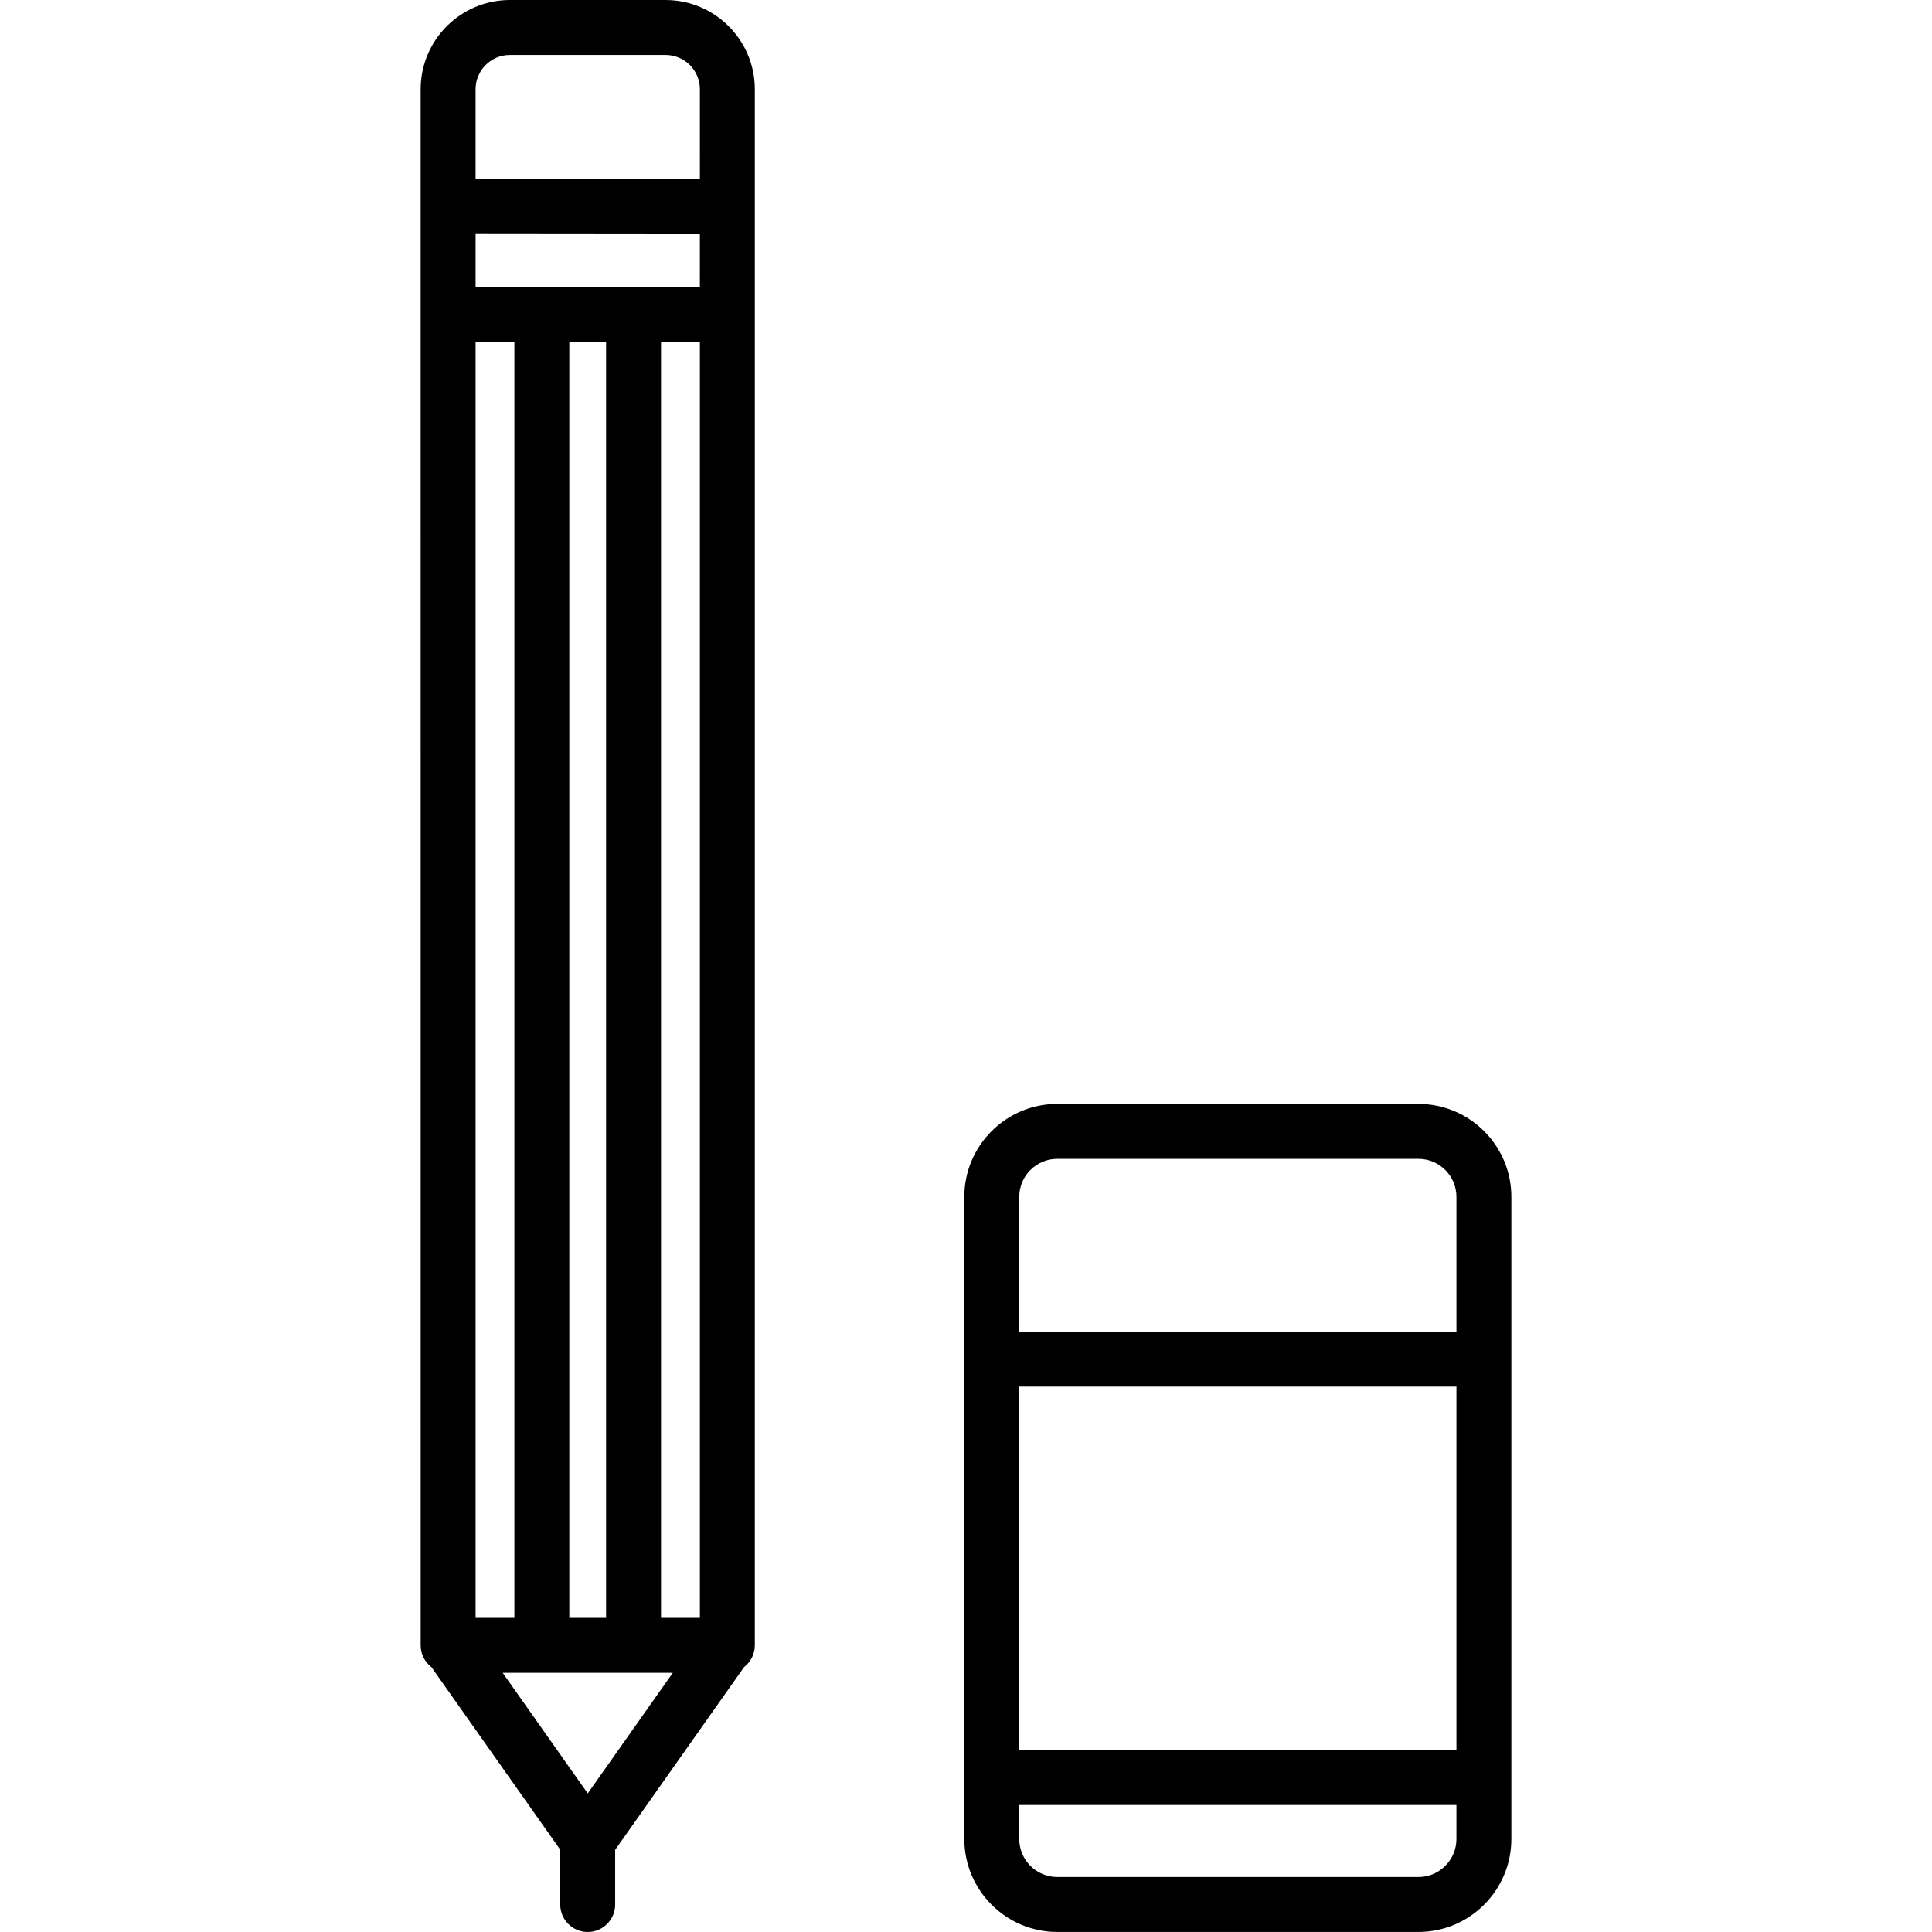
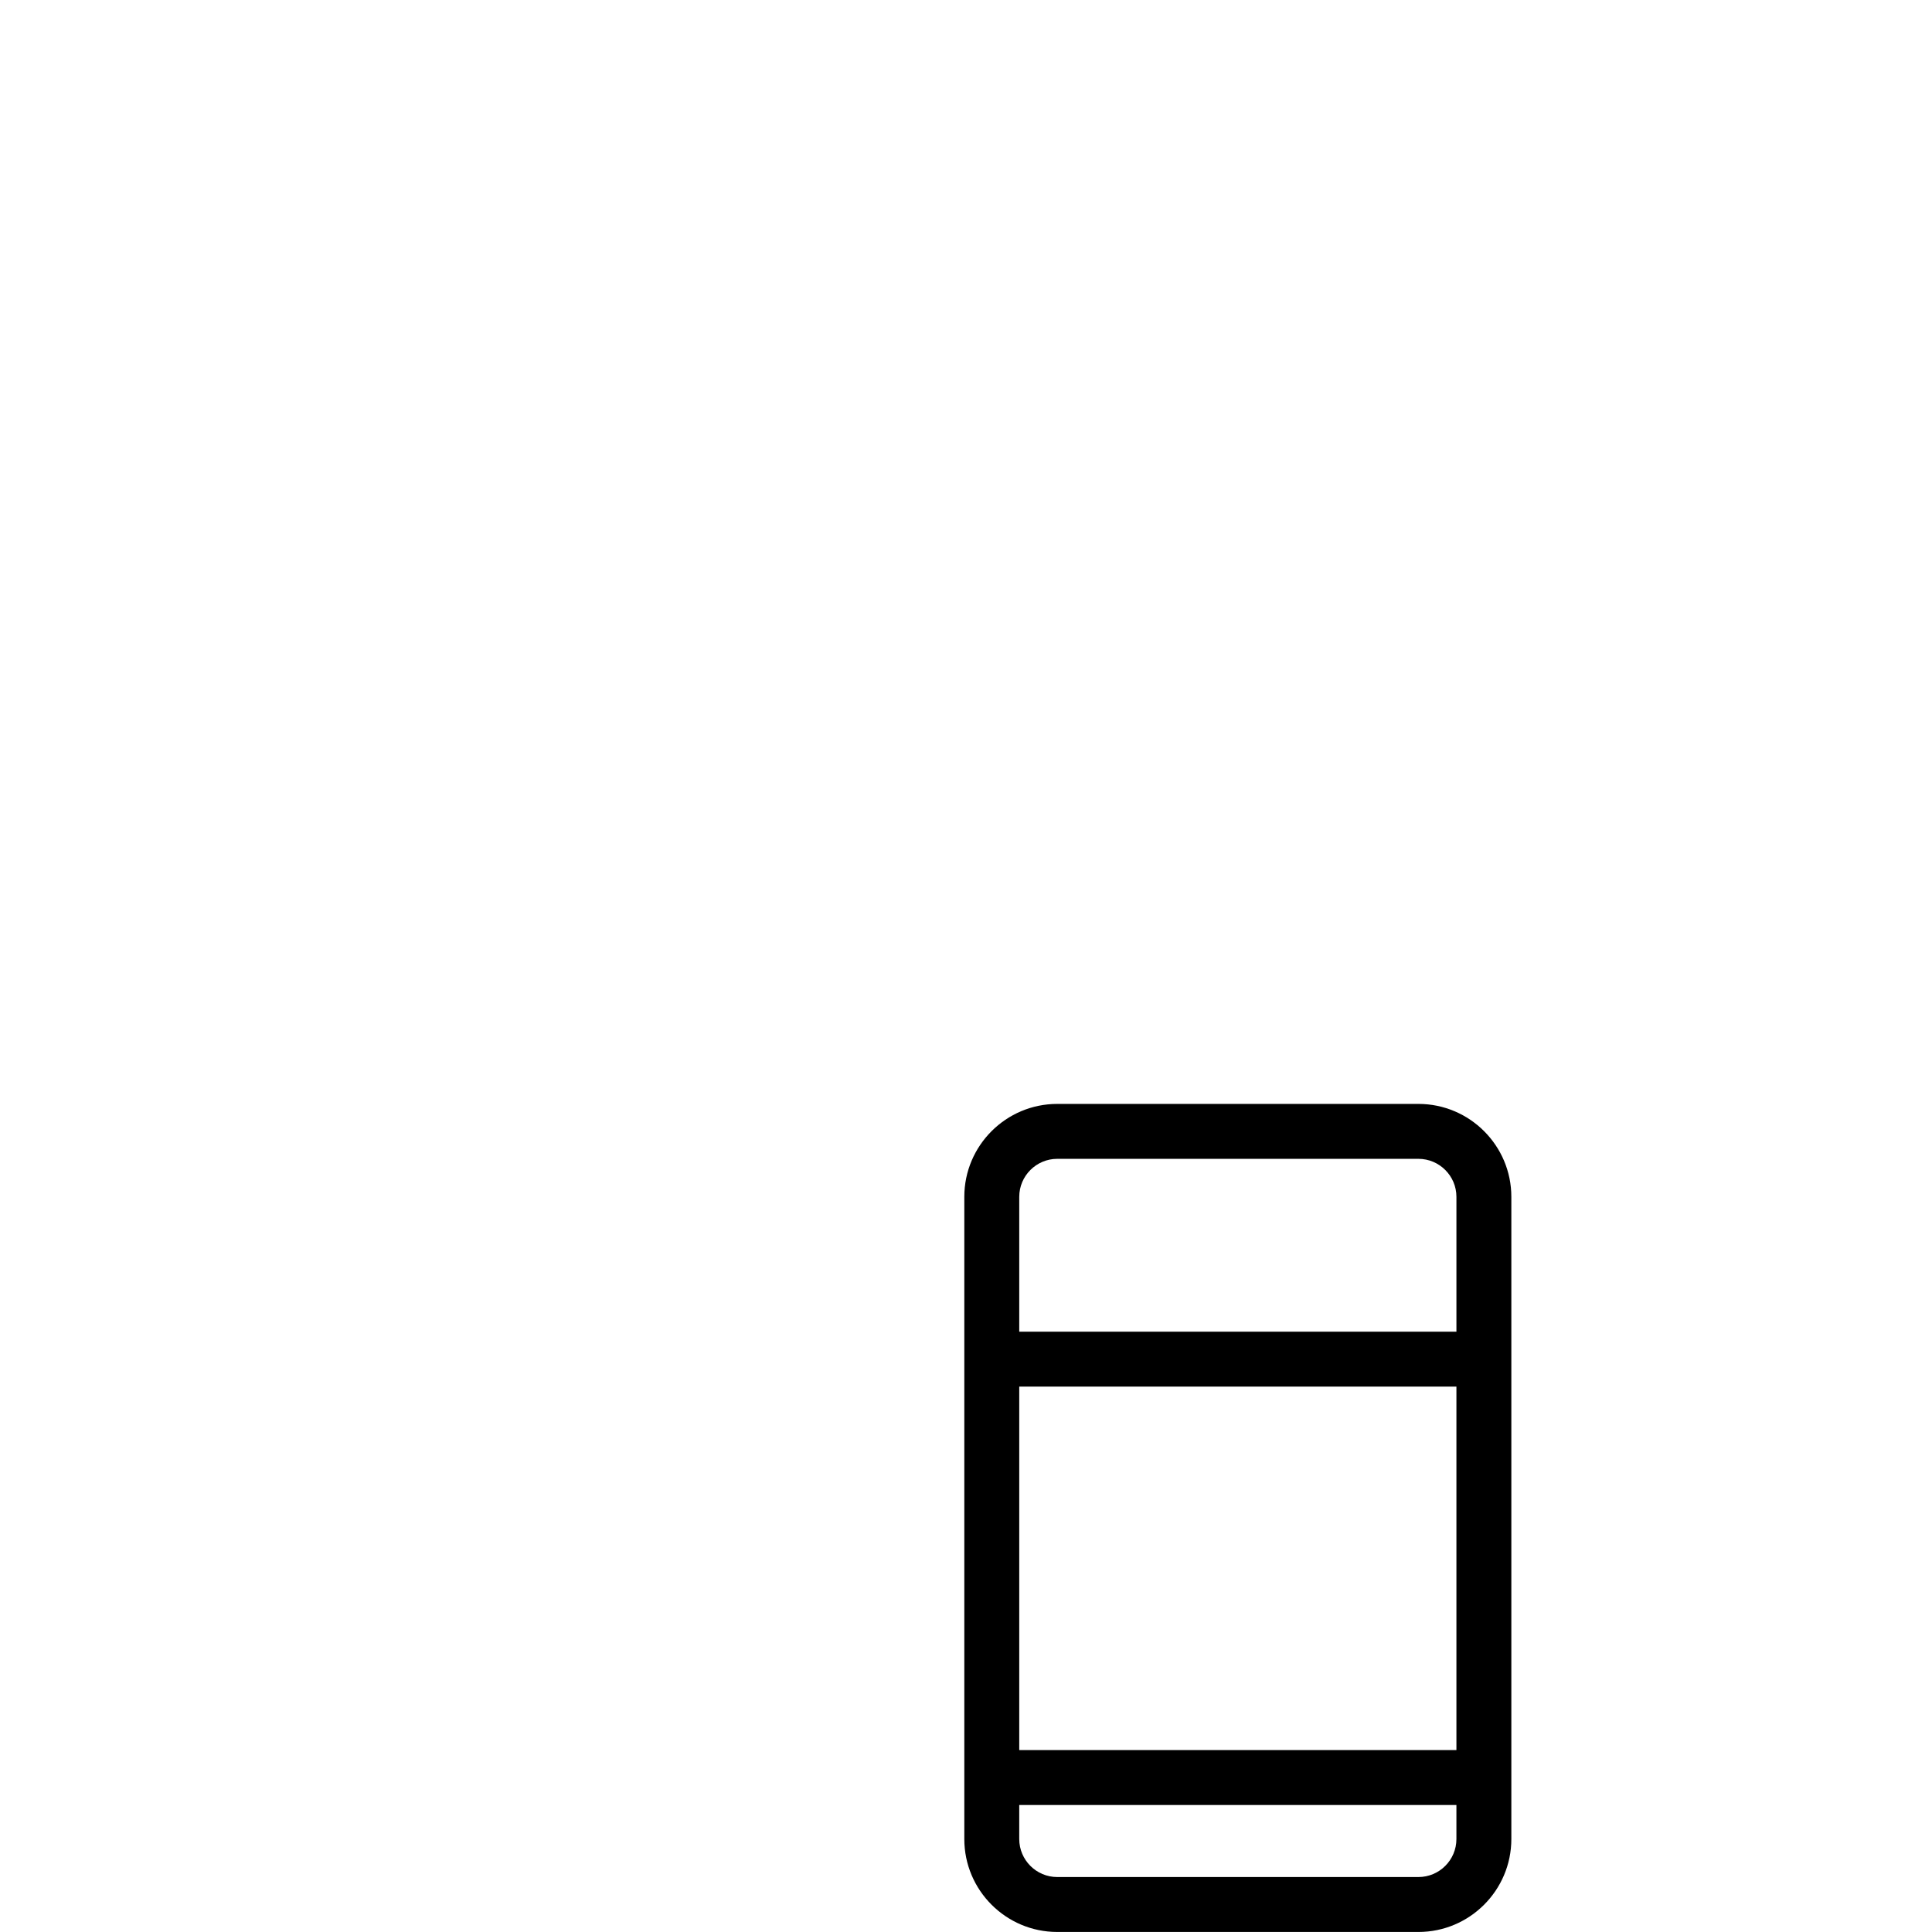
<svg xmlns="http://www.w3.org/2000/svg" fill="#000000" height="800px" width="800px" version="1.1" id="Capa_1" viewBox="0 0 490 490" xml:space="preserve">
  <g>
    <path d="M359.743,279.978h-91.599c-12.997,0-23.571,10.573-23.571,23.569v162.874c0,12.997,10.574,23.57,23.571,23.57h91.599   c12.996,0,23.569-10.573,23.569-23.57V303.547C383.313,290.551,372.739,279.978,359.743,279.978z M268.145,293.908h91.599   c5.315,0,9.639,4.324,9.639,9.639v34.2H258.505v-34.2C258.505,298.232,262.829,293.908,268.145,293.908z M369.382,351.678v92.187   H258.505v-92.187H369.382z M359.743,476.06h-91.599c-5.315,0-9.64-4.324-9.64-9.64v-8.626h110.877v8.626   C369.382,471.736,365.058,476.06,359.743,476.06z" />
-     <path d="M191.44,22.625C191.44,10.149,181.287,0,168.809,0h-39.491c-12.478,0-22.63,10.151-22.63,22.628l0.005,394.67   c0,2.249,1.071,4.244,2.726,5.519l32.67,46.317v13.901c0,3.847,3.118,6.965,6.966,6.965c3.846,0,6.965-3.118,6.965-6.965v-13.868   l32.692-46.352c1.653-1.273,2.725-3.268,2.725-5.518L191.44,22.625z M144.389,410.332V86.723h9.329v323.609H144.389z    M120.622,72.792V59.339l56.882,0.056L177.5,72.792H120.622z M120.623,86.723h9.836v323.609h-9.836V86.723z M149.064,454.855   l-21.577-30.592h43.153L149.064,454.855z M177.505,410.332h-9.856V86.723h9.856V410.332z M177.504,45.464l-56.886-0.057V22.628   c0-4.795,3.902-8.696,8.699-8.696h39.491c4.797,0,8.701,3.899,8.701,8.691L177.504,45.464z" />
  </g>
</svg>